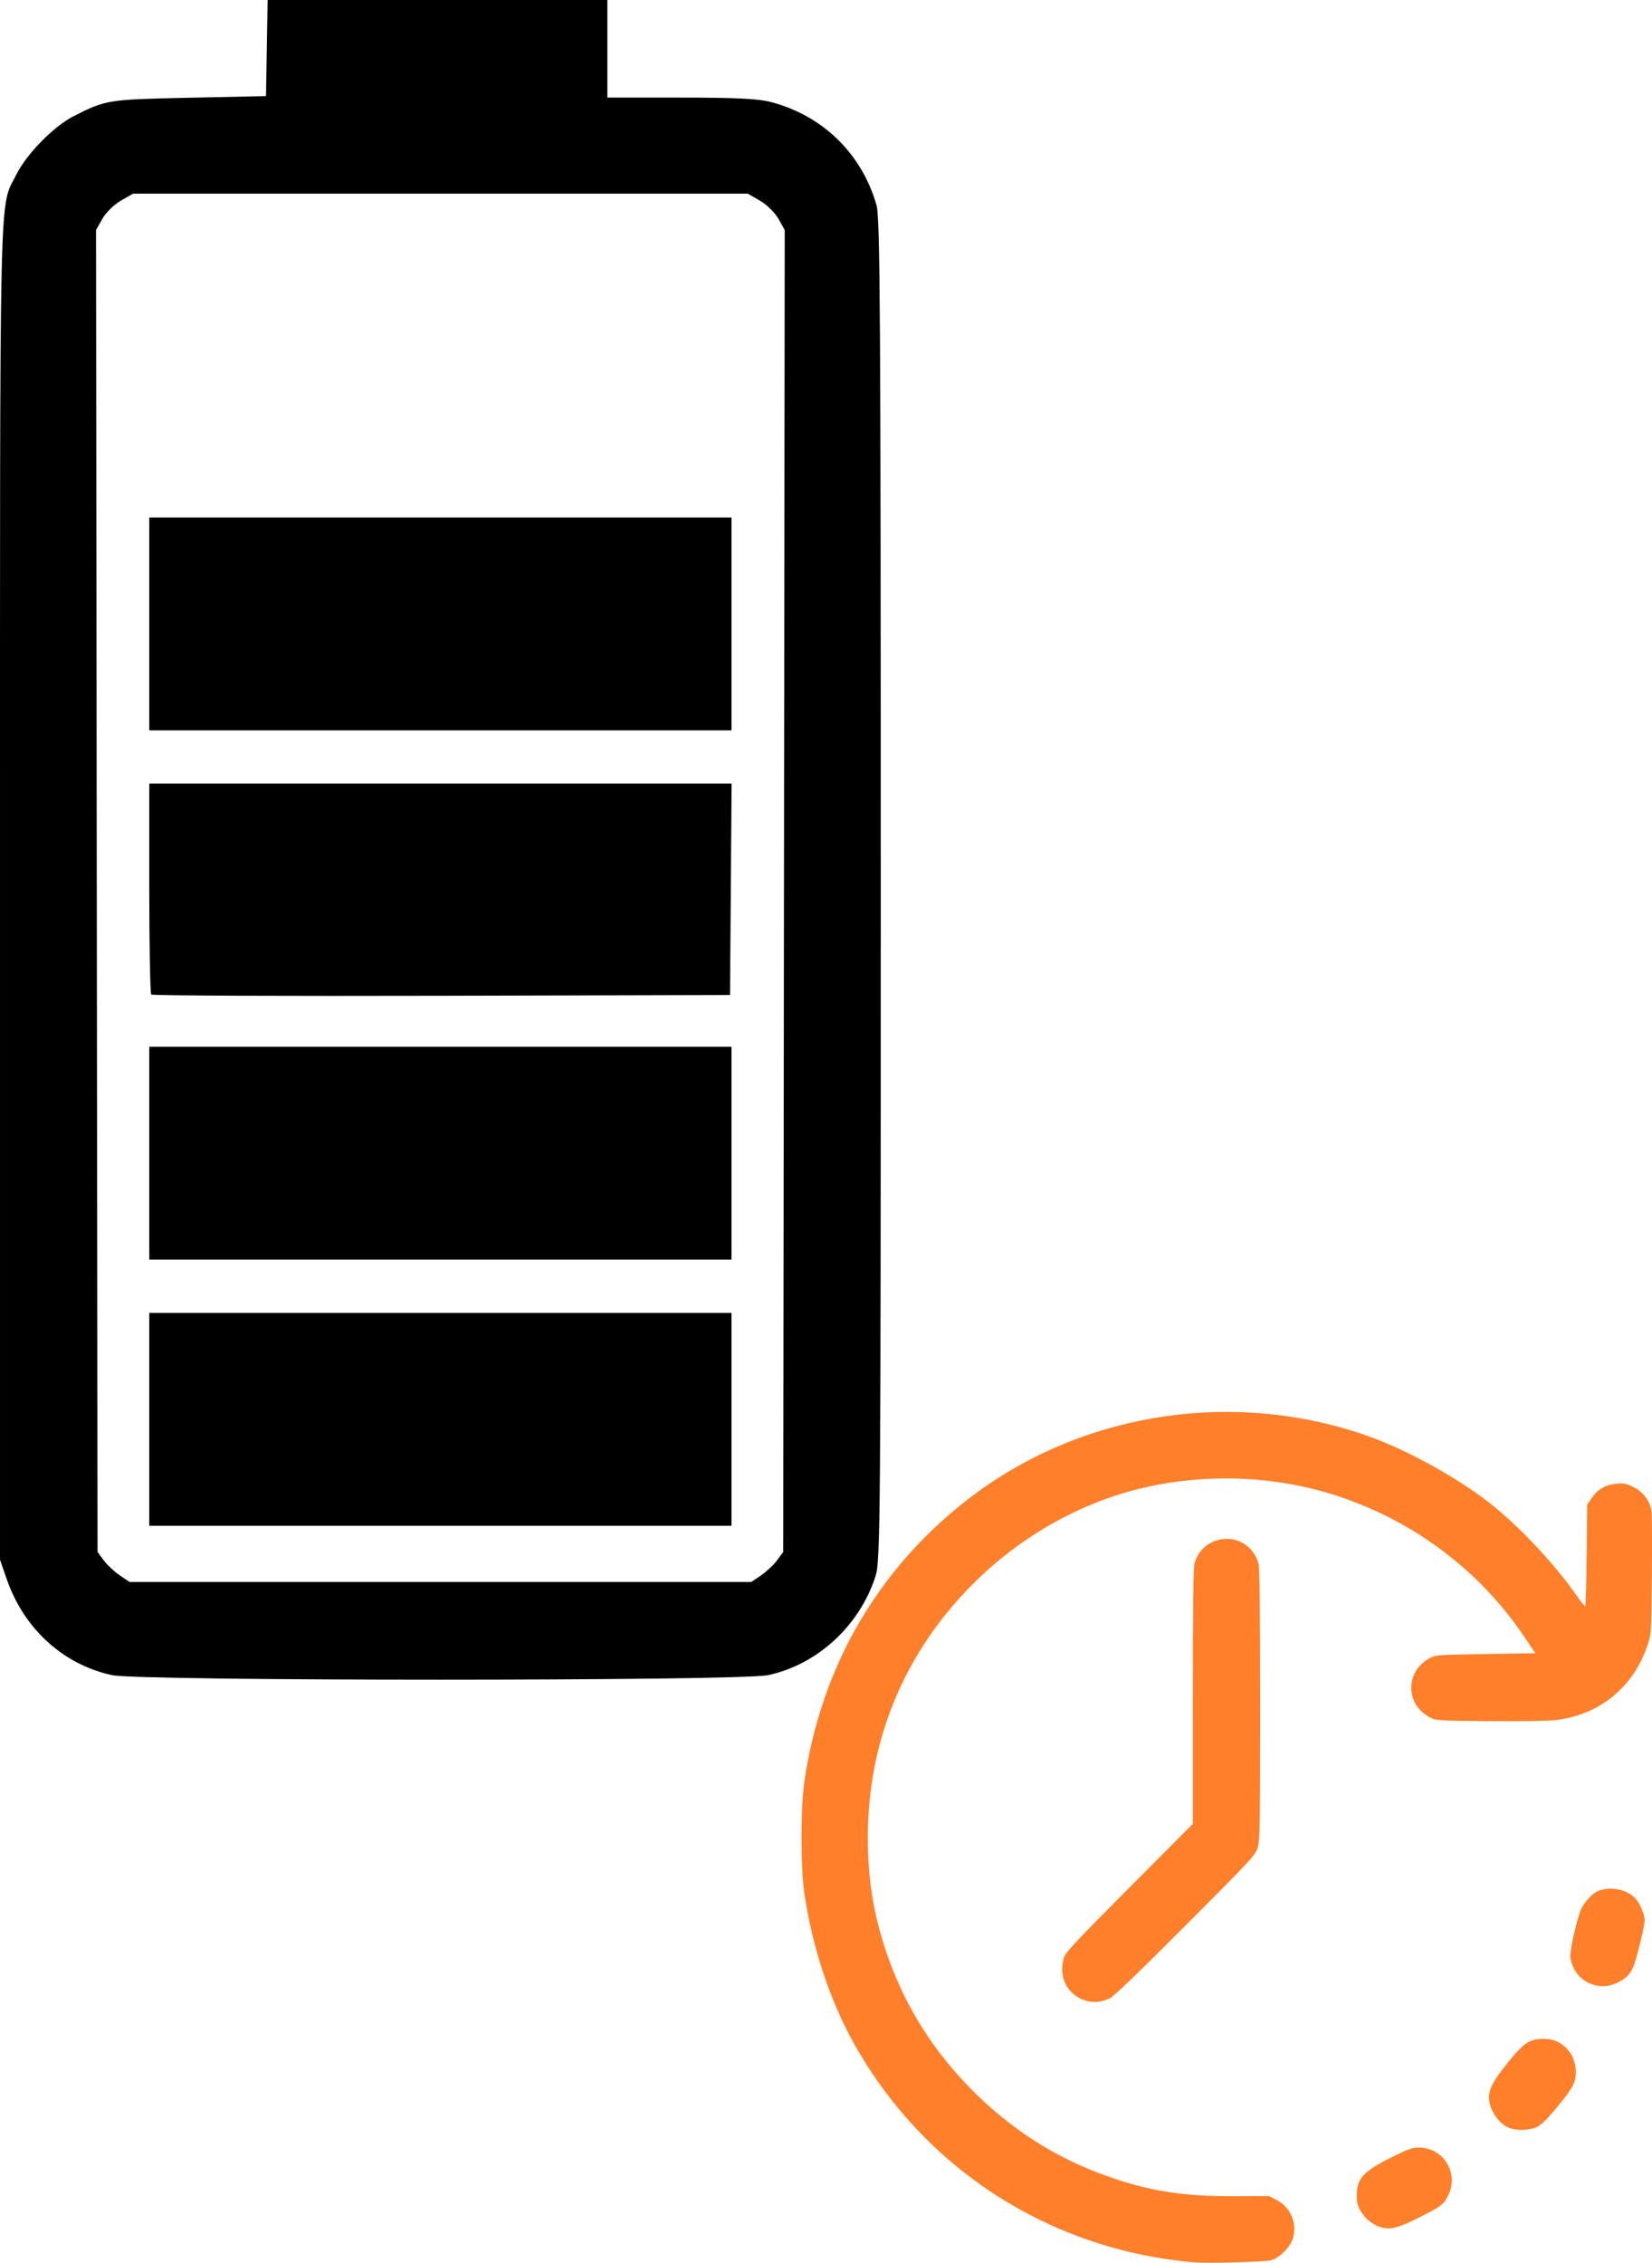
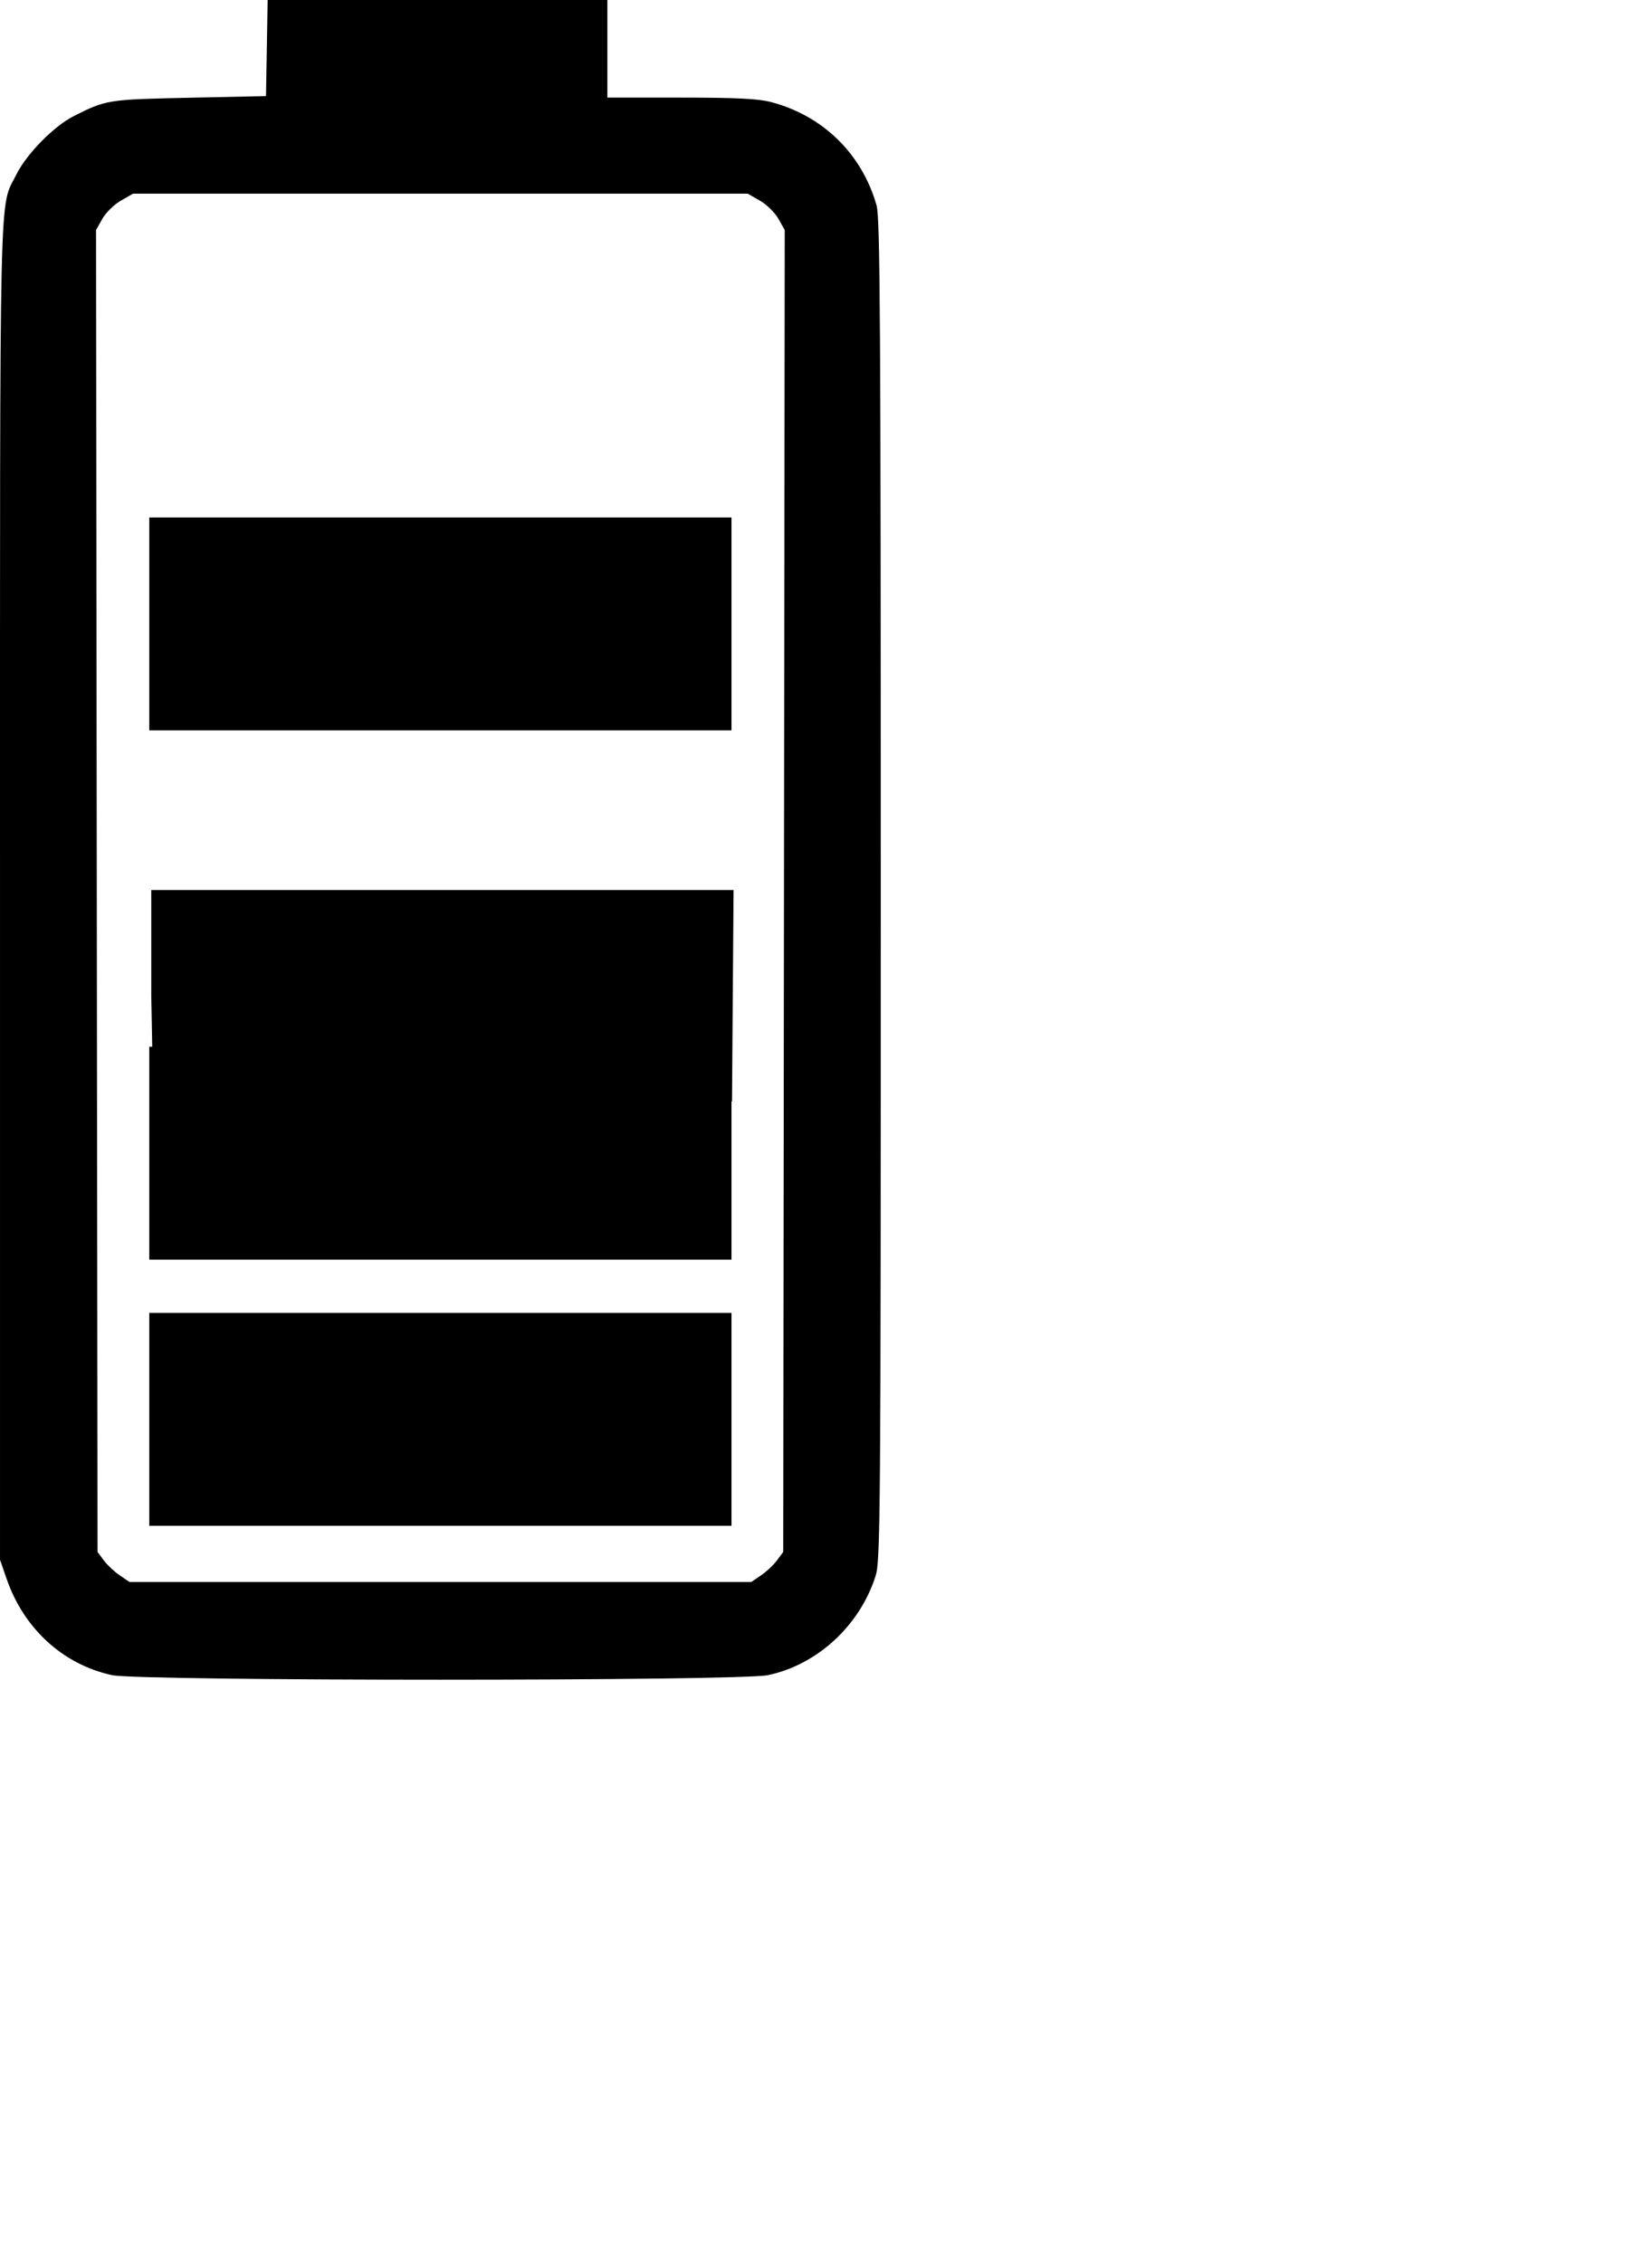
<svg xmlns="http://www.w3.org/2000/svg" xmlns:ns1="http://www.inkscape.org/namespaces/inkscape" xmlns:ns2="http://sodipodi.sourceforge.net/DTD/sodipodi-0.dtd" width="147.89mm" height="202.471mm" viewBox="0 0 147.89 202.471" version="1.1" id="svg5" xml:space="preserve" ns1:version="1.2.2 (732a01da63, 2022-12-09)" ns2:docname="life-extension.svg">
  <ns2:namedview id="namedview7" pagecolor="#ffffff" bordercolor="#666666" borderopacity="1.0" ns1:showpageshadow="2" ns1:pageopacity="0.0" ns1:pagecheckerboard="0" ns1:deskcolor="#d1d1d1" ns1:document-units="mm" showgrid="false" ns1:zoom="0.5946522" ns1:cx="225.3418" ns1:cy="289.2447" ns1:window-width="1620" ns1:window-height="1001" ns1:window-x="-7" ns1:window-y="-7" ns1:window-maximized="1" ns1:current-layer="layer1" />
  <defs id="defs2" />
  <g ns1:label="Layer 1" ns1:groupmode="layer" id="layer1" transform="translate(-64.986,-70.345)">
-     <path style="fill:#000000;stroke-width:0.265" d="m 75.012,220.235 c -4.381,-0.953 -7.884,-4.149 -9.428,-8.602 l -0.597,-1.72 V 149.985 c 0,-65.204 -0.1,-60.87 1.476,-64.045 0.902,-1.817 3.342,-4.3 5.103,-5.193 2.912,-1.476 3.061,-1.5 10.354,-1.656 l 6.879,-0.147 0.073,-4.299 0.073,-4.299 h 15.207 15.207 v 4.366 4.366 h 6.559 c 4.955,0 6.929,0.096 8.072,0.394 4.661,1.214 8.169,4.645 9.47,9.263 0.316,1.12 0.373,10.5 0.373,61.251 0,56.445 -0.027,60.013 -0.465,61.383 -1.418,4.436 -5.214,7.932 -9.63,8.867 -2.565,0.543 -56.228,0.543 -58.726,-8e-4 z m 58.108,-8.933 c 0.481,-0.327 1.124,-0.931 1.428,-1.342 l 0.553,-0.747 0.068,-59.142 0.068,-59.142 -0.562,-1 c -0.31,-0.552 -1.052,-1.281 -1.655,-1.627 l -1.093,-0.627 H 104.41 76.893 l -1.093,0.627 c -0.604,0.346 -1.345,1.074 -1.655,1.627 l -0.562,1 0.068,59.142 0.068,59.142 0.553,0.747 c 0.304,0.411 0.947,1.015 1.428,1.342 l 0.875,0.595 H 104.41 132.245 Z M 78.349,197.345 v -9.525 h 26.061 26.061 v 9.525 9.525 H 104.41 78.349 Z m 0,-23.812 v -9.525 h 26.061 26.061 v 9.525 9.525 H 104.41 78.349 Z m 0.178,-14.198 c -0.098,-0.098 -0.178,-4.385 -0.178,-9.526 v -9.349 h 26.065 26.065 l -0.07,9.459 -0.07,9.459 -25.818,0.067 c -14.2,0.037 -25.898,-0.013 -25.995,-0.11 z m -0.178,-33.162 v -9.525 h 26.061 26.061 v 9.525 9.525 H 104.41 78.349 Z" id="path248" />
-     <path style="fill:#ff7f2a;fill-opacity:1;stroke-width:0.134" d="m 171.97,272.782 c -12.919,-1.079 -24.199,-8.303 -30.51,-19.54 -2.176,-3.875 -3.768,-8.689 -4.472,-13.529 -0.328,-2.251 -0.328,-7.661 0,-9.912 1.497,-10.285 6.55,-19.023 14.622,-25.281 10.063,-7.803 23.802,-9.963 35.922,-5.647 3.695,1.316 8.472,4.009 11.362,6.405 2.521,2.091 5.417,5.224 7.208,7.801 0.376,0.541 0.729,0.983 0.785,0.983 0.056,0 0.119,-2.039 0.14,-4.531 l 0.039,-4.531 0.37,-0.558 c 0.536,-0.81 1.256,-1.239 2.229,-1.327 0.693,-0.063 0.911,-0.022 1.54,0.285 0.854,0.418 1.494,1.26 1.625,2.136 0.045,0.306 0.062,2.906 0.036,5.78 -0.046,5.209 -0.048,5.227 -0.394,6.251 -1.267,3.75 -4.271,6.207 -8.17,6.684 -0.672,0.082 -3.142,0.123 -5.956,0.099 -4.63,-0.04 -4.828,-0.052 -5.344,-0.33 -1.074,-0.579 -1.674,-1.533 -1.674,-2.658 0,-1.125 0.601,-2.078 1.674,-2.658 0.51,-0.275 0.75,-0.292 4.985,-0.356 l 4.45,-0.067 -1.011,-1.501 c -3.893,-5.78 -9.607,-10.14 -16.305,-12.442 -5.7,-1.959 -12.161,-2.239 -18.11,-0.785 -5.485,1.34 -10.749,4.344 -14.917,8.512 -6.154,6.154 -9.419,14.021 -9.419,22.692 0,3.976 0.572,7.286 1.889,10.926 1.606,4.439 4.1,8.336 7.53,11.766 3.43,3.43 7.327,5.924 11.766,7.53 3.872,1.401 6.928,1.899 11.56,1.883 l 3.179,-0.011 0.703,0.367 c 1.209,0.632 1.806,2.026 1.444,3.371 -0.208,0.774 -1.191,1.783 -1.942,1.995 -0.544,0.154 -5.604,0.299 -6.831,0.197 z m 16.708,-3.121 c -0.712,-0.18 -1.464,-0.763 -1.865,-1.447 -0.301,-0.513 -0.374,-0.798 -0.37,-1.443 0.01,-1.495 0.592,-2.134 3.073,-3.37 1.531,-0.763 1.883,-0.888 2.501,-0.888 2.217,0 3.609,2.316 2.595,4.317 -0.401,0.791 -0.62,0.952 -2.72,2.003 -1.687,0.844 -2.408,1.03 -3.212,0.827 z m 11.58,-8.852 c -0.636,-0.191 -1.253,-0.76 -1.618,-1.494 -0.678,-1.361 -0.454,-2.182 1.138,-4.169 1.64,-2.047 2.119,-2.375 3.456,-2.369 1.599,0.008 2.826,1.304 2.826,2.986 0,0.927 -0.278,1.434 -1.783,3.246 -0.848,1.021 -1.338,1.493 -1.741,1.676 -0.587,0.267 -1.616,0.323 -2.277,0.124 z m -38.023,-11.437 c -1.68,-0.452 -2.554,-2.162 -1.992,-3.898 0.14,-0.433 1.264,-1.63 5.85,-6.232 l 5.677,-5.696 10e-4,-11.382 c 5.1e-4,-7.771 0.047,-11.548 0.146,-11.906 0.239,-0.862 0.758,-1.512 1.502,-1.883 1.742,-0.868 3.712,0.008 4.232,1.883 0.1,0.359 0.146,4.326 0.146,12.588 5.1e-4,10.632 -0.025,12.151 -0.212,12.792 -0.204,0.698 -0.467,0.982 -6.463,6.994 -4.189,4.199 -6.427,6.349 -6.786,6.517 -0.755,0.353 -1.375,0.419 -2.1,0.224 z m 45.283,-1.471 c -1.065,-0.381 -1.759,-1.232 -1.947,-2.389 -0.072,-0.445 0.391,-2.663 0.845,-4.046 0.265,-0.807 1.107,-1.75 1.752,-1.963 1.119,-0.369 2.489,-0.07 3.208,0.701 0.411,0.441 0.839,1.438 0.843,1.963 0.004,0.503 -0.713,3.442 -1.016,4.166 -0.281,0.673 -0.685,1.07 -1.459,1.435 -0.743,0.35 -1.493,0.395 -2.226,0.134 z" id="path316" />
+     <path style="fill:#000000;stroke-width:0.265" d="m 75.012,220.235 c -4.381,-0.953 -7.884,-4.149 -9.428,-8.602 l -0.597,-1.72 V 149.985 c 0,-65.204 -0.1,-60.87 1.476,-64.045 0.902,-1.817 3.342,-4.3 5.103,-5.193 2.912,-1.476 3.061,-1.5 10.354,-1.656 l 6.879,-0.147 0.073,-4.299 0.073,-4.299 h 15.207 15.207 v 4.366 4.366 h 6.559 c 4.955,0 6.929,0.096 8.072,0.394 4.661,1.214 8.169,4.645 9.47,9.263 0.316,1.12 0.373,10.5 0.373,61.251 0,56.445 -0.027,60.013 -0.465,61.383 -1.418,4.436 -5.214,7.932 -9.63,8.867 -2.565,0.543 -56.228,0.543 -58.726,-8e-4 z m 58.108,-8.933 c 0.481,-0.327 1.124,-0.931 1.428,-1.342 l 0.553,-0.747 0.068,-59.142 0.068,-59.142 -0.562,-1 c -0.31,-0.552 -1.052,-1.281 -1.655,-1.627 l -1.093,-0.627 H 104.41 76.893 l -1.093,0.627 c -0.604,0.346 -1.345,1.074 -1.655,1.627 l -0.562,1 0.068,59.142 0.068,59.142 0.553,0.747 c 0.304,0.411 0.947,1.015 1.428,1.342 l 0.875,0.595 H 104.41 132.245 Z M 78.349,197.345 v -9.525 h 26.061 26.061 v 9.525 9.525 H 104.41 78.349 Z m 0,-23.812 v -9.525 h 26.061 26.061 v 9.525 9.525 H 104.41 78.349 Z m 0.178,-14.198 v -9.349 h 26.065 26.065 l -0.07,9.459 -0.07,9.459 -25.818,0.067 c -14.2,0.037 -25.898,-0.013 -25.995,-0.11 z m -0.178,-33.162 v -9.525 h 26.061 26.061 v 9.525 9.525 H 104.41 78.349 Z" id="path248" />
  </g>
</svg>